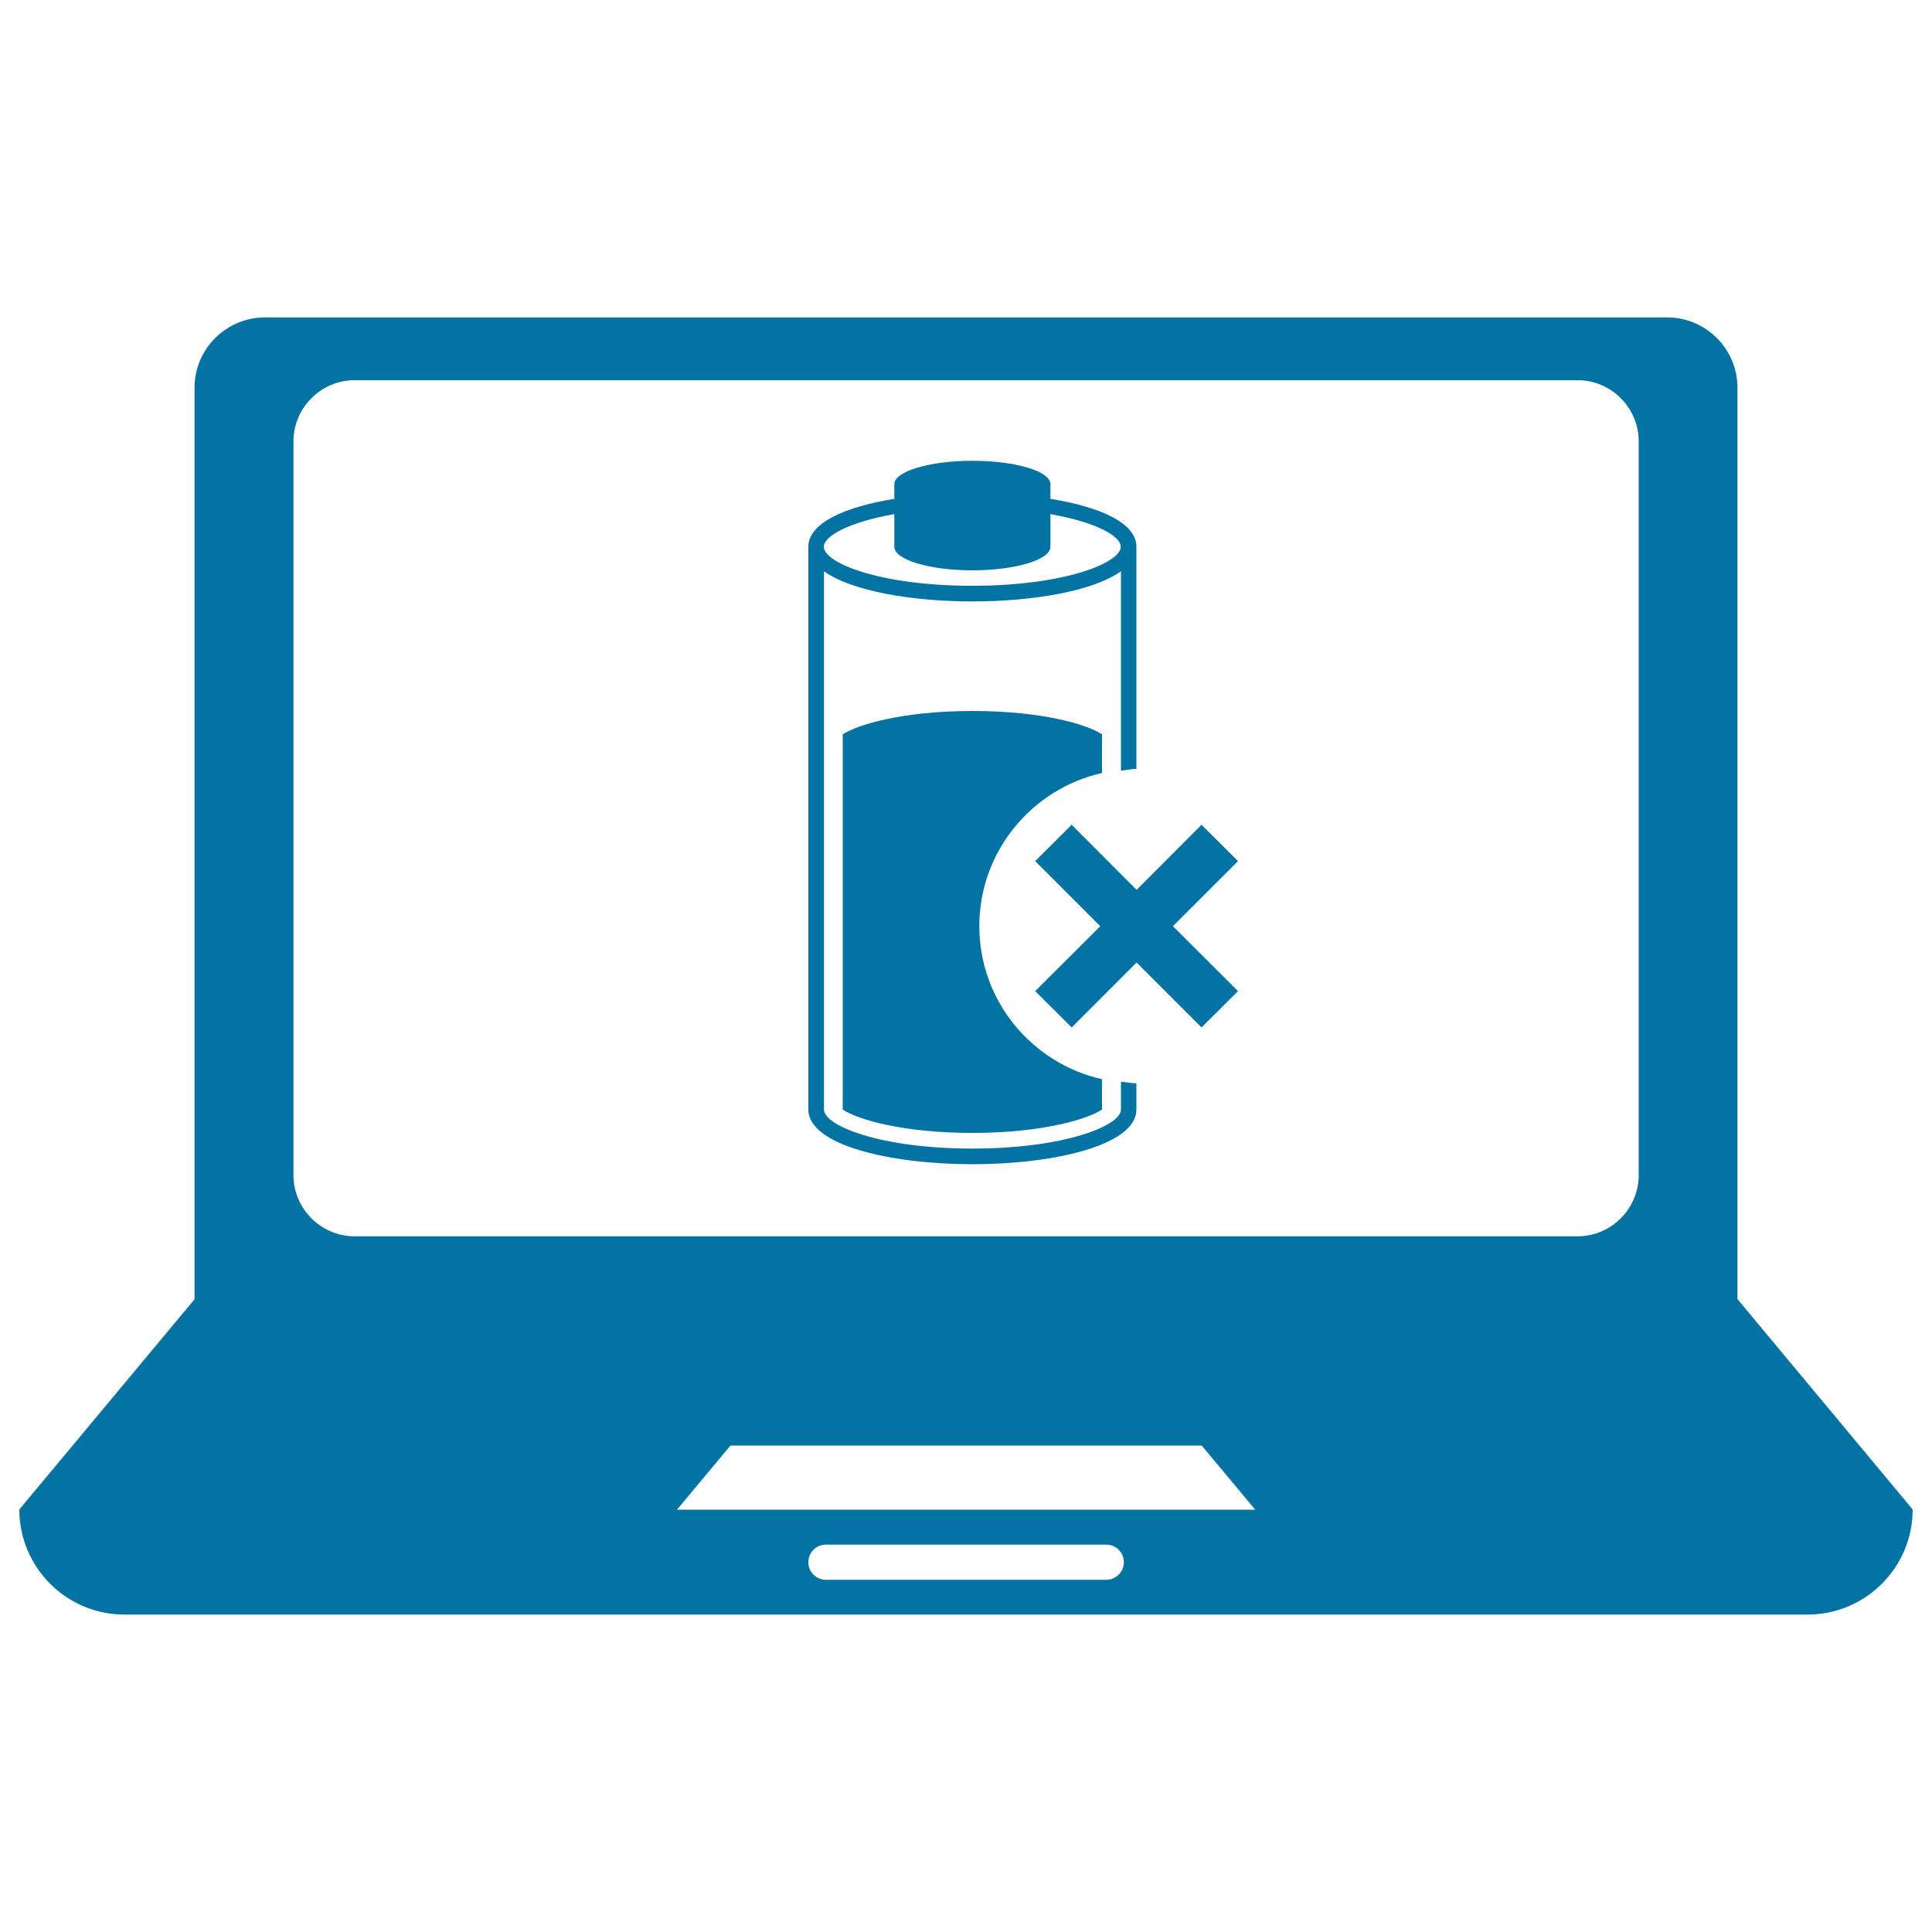
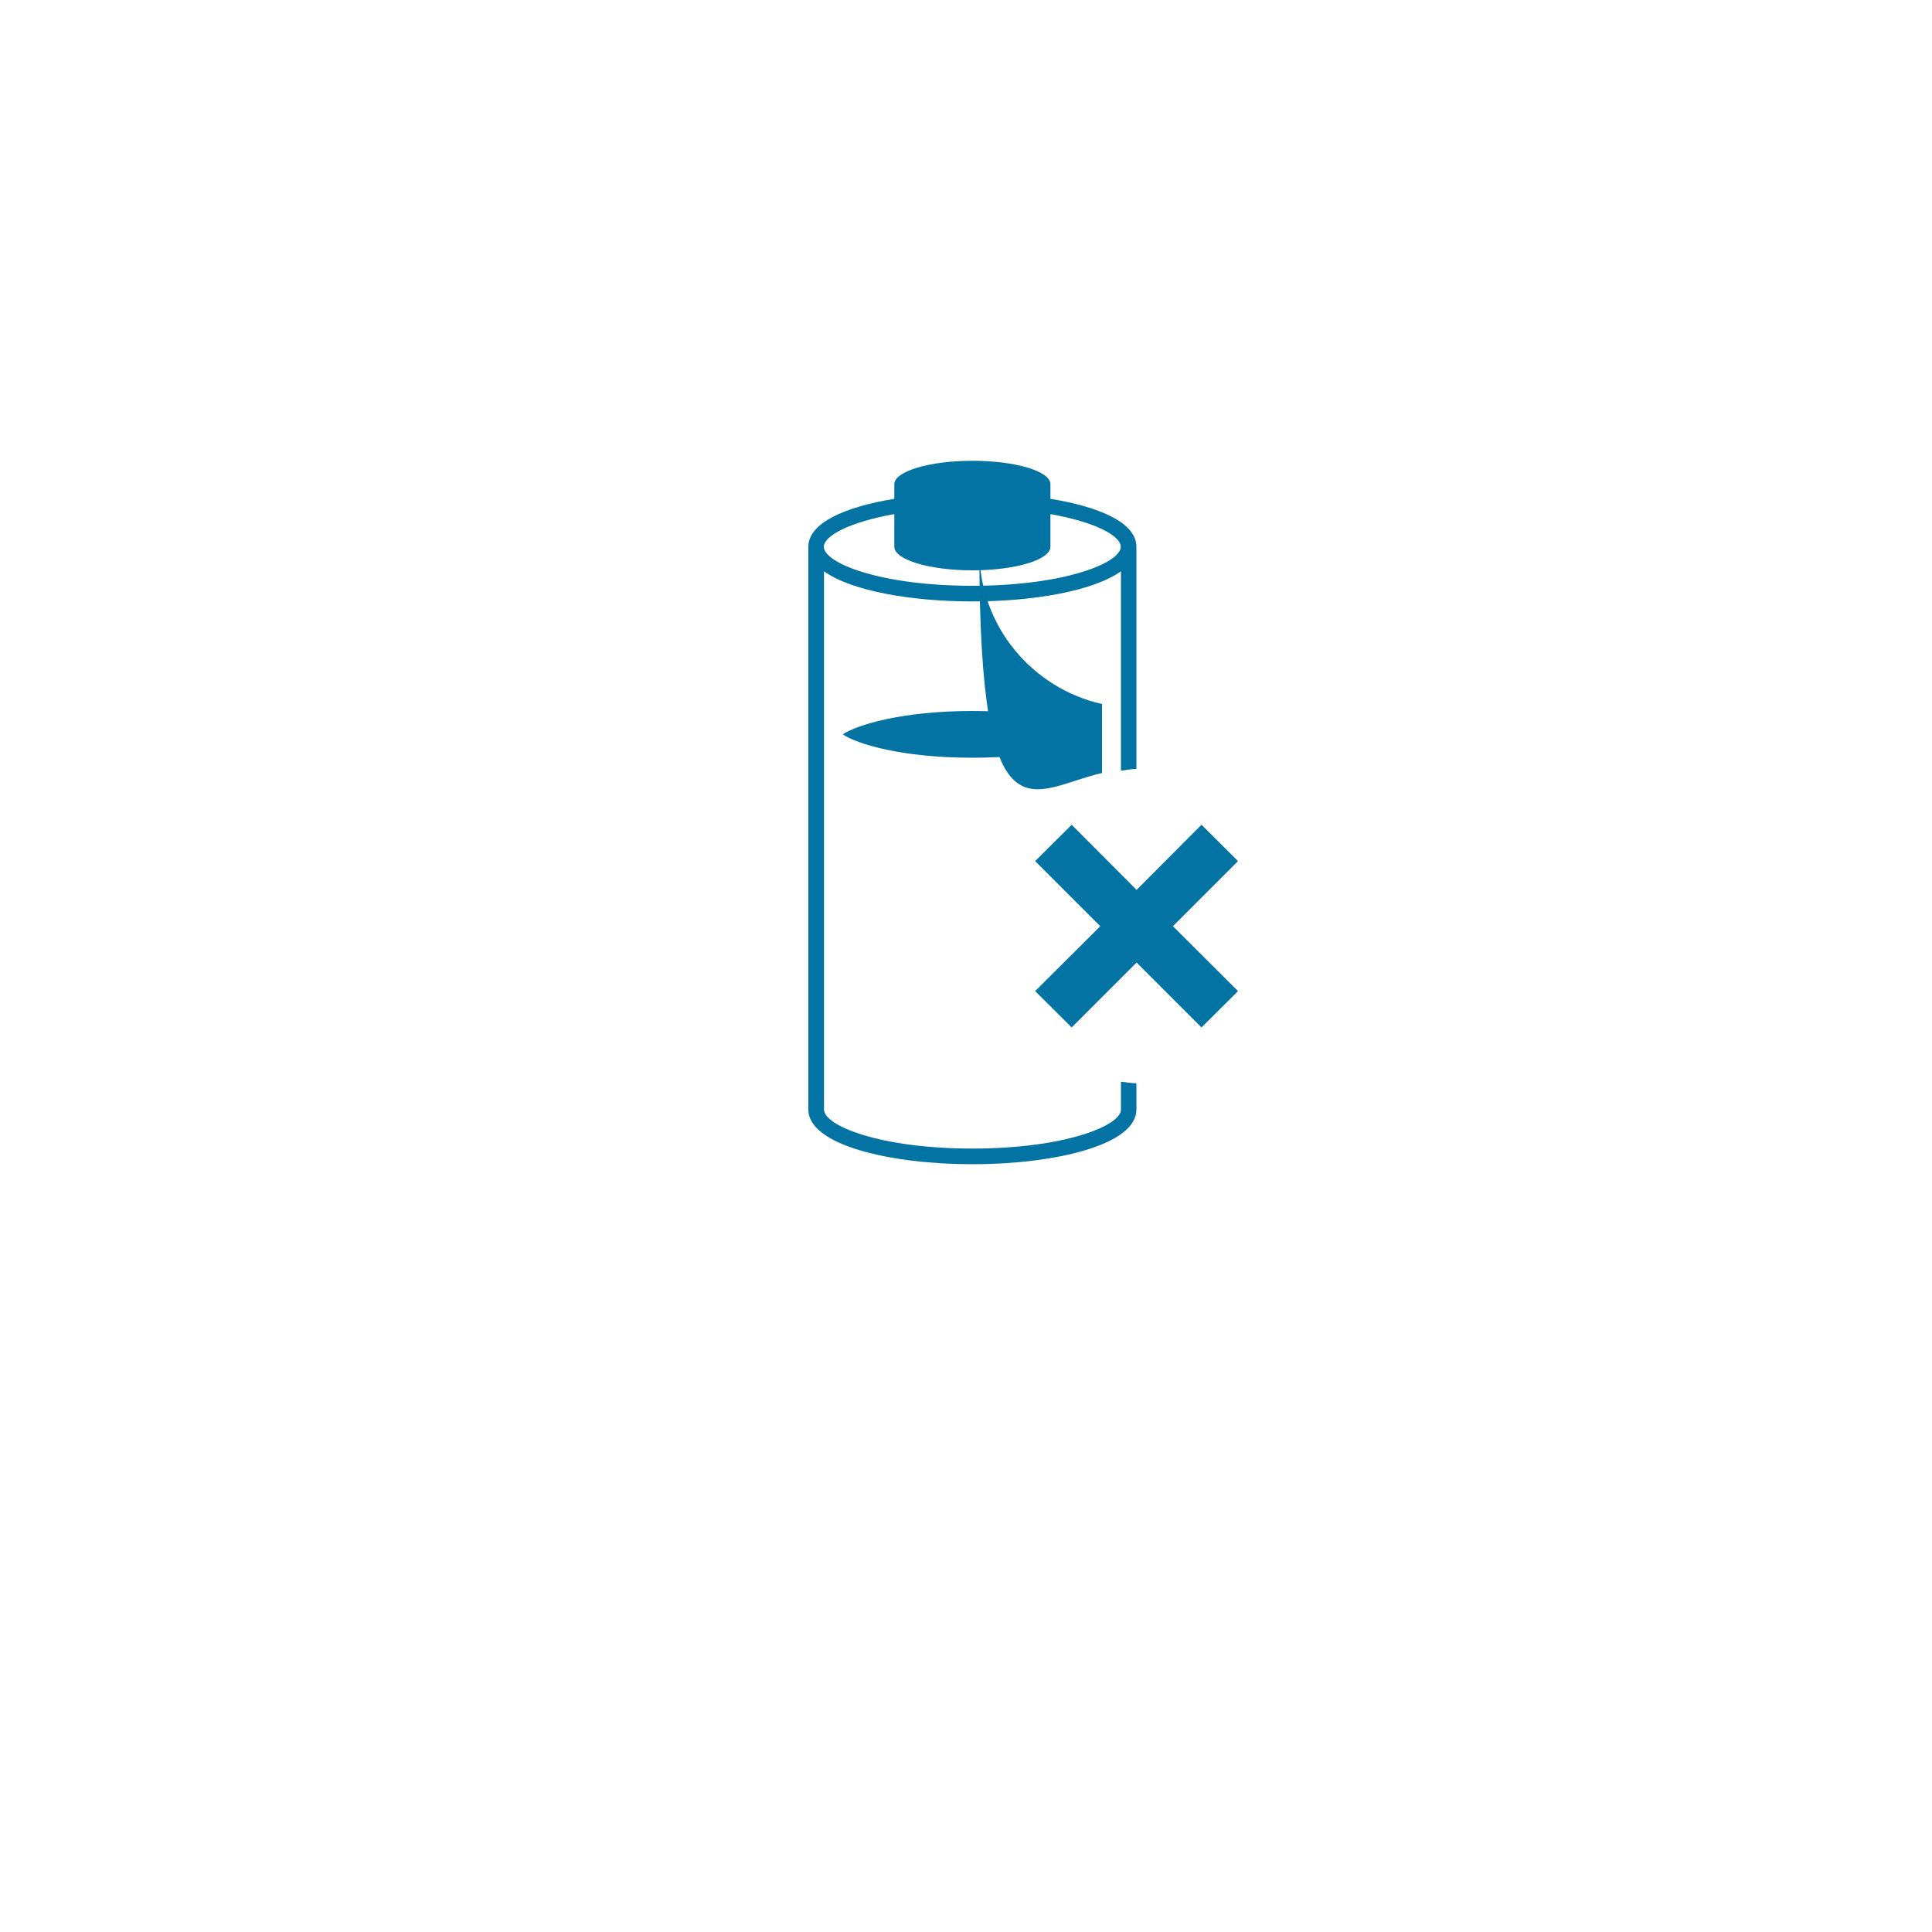
<svg xmlns="http://www.w3.org/2000/svg" viewBox="0 0 1000 1000" style="fill:#0273a2">
  <title>Laptop SVG icon</title>
  <g>
    <g>
-       <path d="M899.3,672.4v-36.3V418.3V200.6c0-19.9-16.3-36.3-36.3-36.3H137.1c-20,0-36.4,16.3-36.4,36.3v217.8v217.8v36.3L10,781.3c0,30,24.4,54.4,54.4,54.4h871.2c30,0,54.4-24.4,54.4-54.4L899.3,672.4z M572.6,817.7H427.5c-5,0-9.1-4-9.1-9.1c0-5.1,4.1-9.1,9.1-9.1h145.1c5,0,9.1,4,9.1,9.1C581.7,813.6,577.6,817.7,572.6,817.7z M350.4,781.4l27.7-33.2h243.9l27.7,33.2H350.4z M848.2,608.2c0,17.5-14.3,31.7-31.6,31.7H183.5c-17.4,0-31.6-14.3-31.6-31.7V228.5c0-17.5,14.3-31.7,31.6-31.7h633.1c17.4,0,31.6,14.3,31.6,31.7V608.2z" />
      <path d="M580.2,574.3c0,8.4-29.3,20.2-76.9,20.2c-47.6,0-76.8-11.8-76.8-20.2V295.7c14.3,10.3,45.7,15.6,76.8,15.6c31.2,0,62.5-5.3,76.9-15.6v103.2c2.6-0.3,5.3-0.9,8-0.9V283c0-12.5-19.2-20.7-44.5-24.8v-7.6c0-6.7-18.1-12.1-40.4-12.1s-40.4,5.5-40.4,12.1v7.6c-25.3,4.1-44.5,12.4-44.5,24.8v291.3c0,18.5,42.7,28.3,84.9,28.3c42.2,0,84.9-9.8,84.9-28.3v-13.6c-2.8,0-5.4-0.6-8-0.8L580.2,574.3L580.2,574.3z M462.9,266.1V283c0,6.7,18.1,12.2,40.4,12.2c22.4,0,40.4-5.5,40.4-12.2v-16.9c23.1,4.1,36.4,11.2,36.4,16.9c0,8.4-29.3,20.2-76.9,20.2c-47.6,0-76.8-11.8-76.8-20.2C426.5,277.3,439.8,270.2,462.9,266.1z" />
-       <path d="M570.4,400.1v-20c-7.4-5-30.7-12.1-67.1-12.1c-36.4,0-59.7,7.2-67.1,12.1v194.2c7.4,5,30.6,12.1,67.1,12.1c36.5,0,59.7-7.2,67.1-12.1v-15.7c-36.3-8.2-63.5-40.5-63.5-79.3C506.9,440.7,534.1,408.3,570.4,400.1z" />
+       <path d="M570.4,400.1v-20c-7.4-5-30.7-12.1-67.1-12.1c-36.4,0-59.7,7.2-67.1,12.1c7.4,5,30.6,12.1,67.1,12.1c36.5,0,59.7-7.2,67.1-12.1v-15.7c-36.3-8.2-63.5-40.5-63.5-79.3C506.9,440.7,534.1,408.3,570.4,400.1z" />
      <polygon points="621.9,426.9 588.3,460.6 554.7,426.9 535.8,445.7 569.5,479.4 535.8,513 554.7,531.8 588.3,498.2 621.9,531.8 640.8,513 607.1,479.4 640.8,445.7 " />
    </g>
  </g>
</svg>